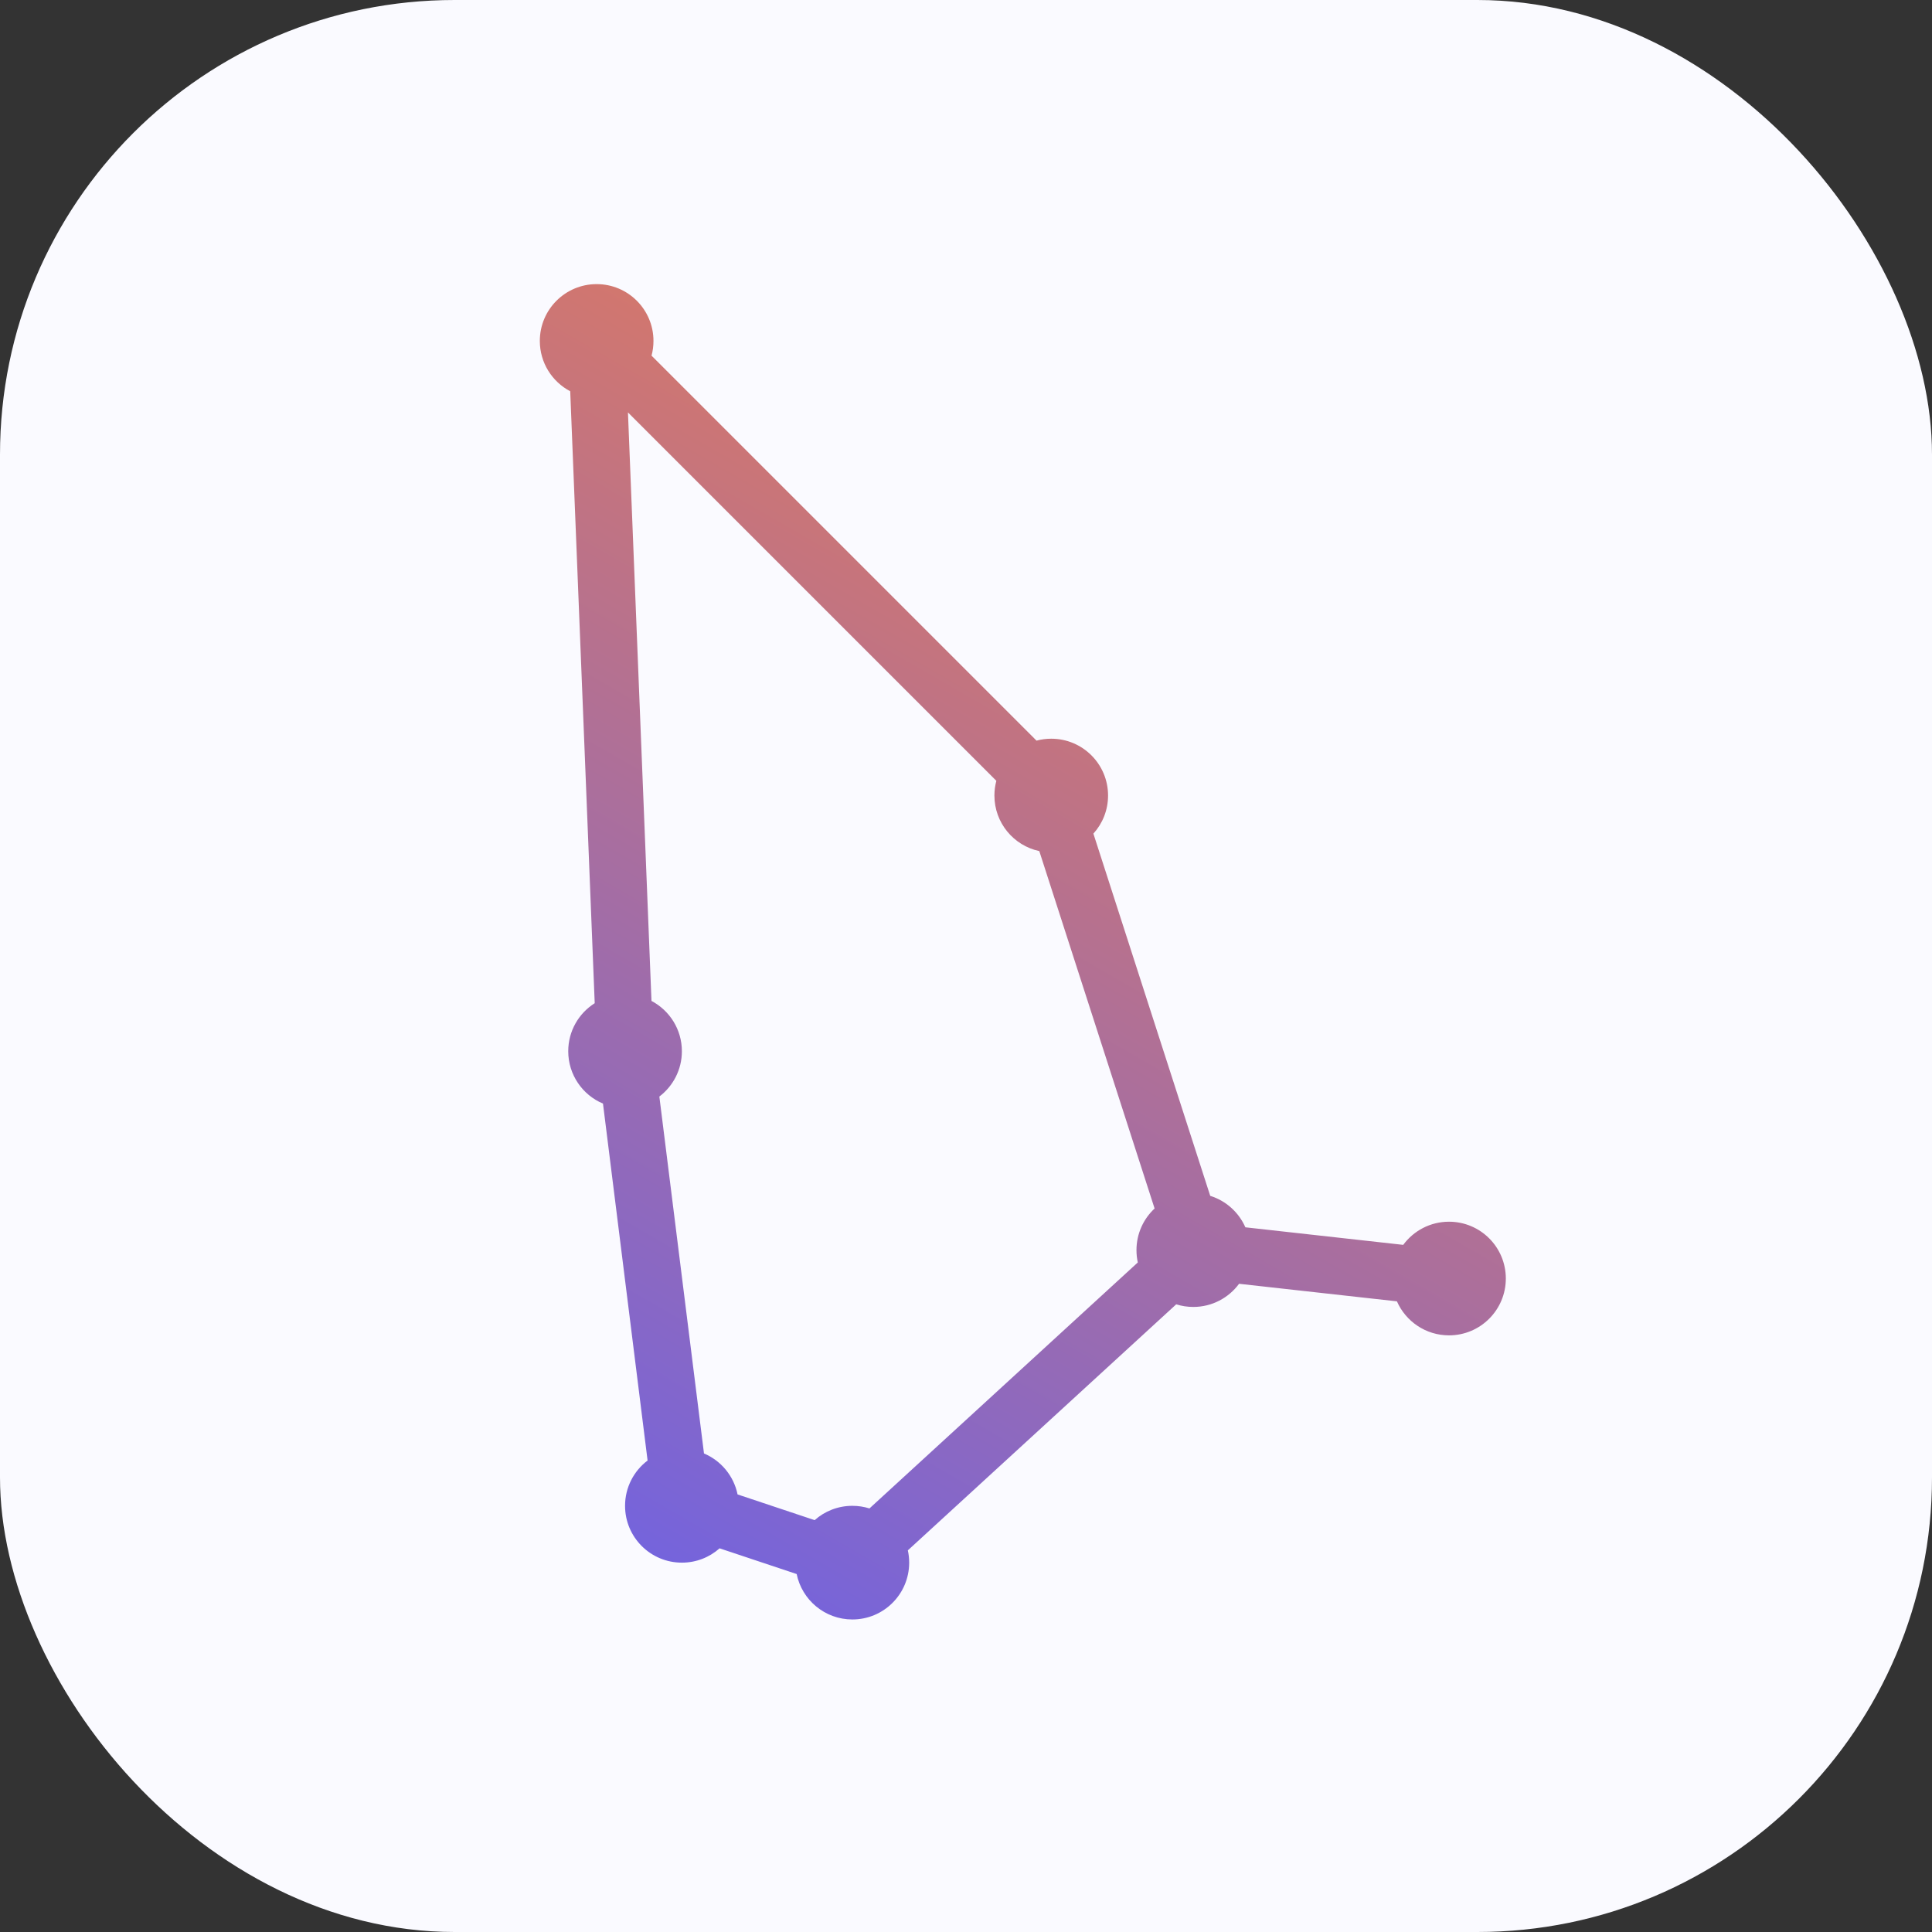
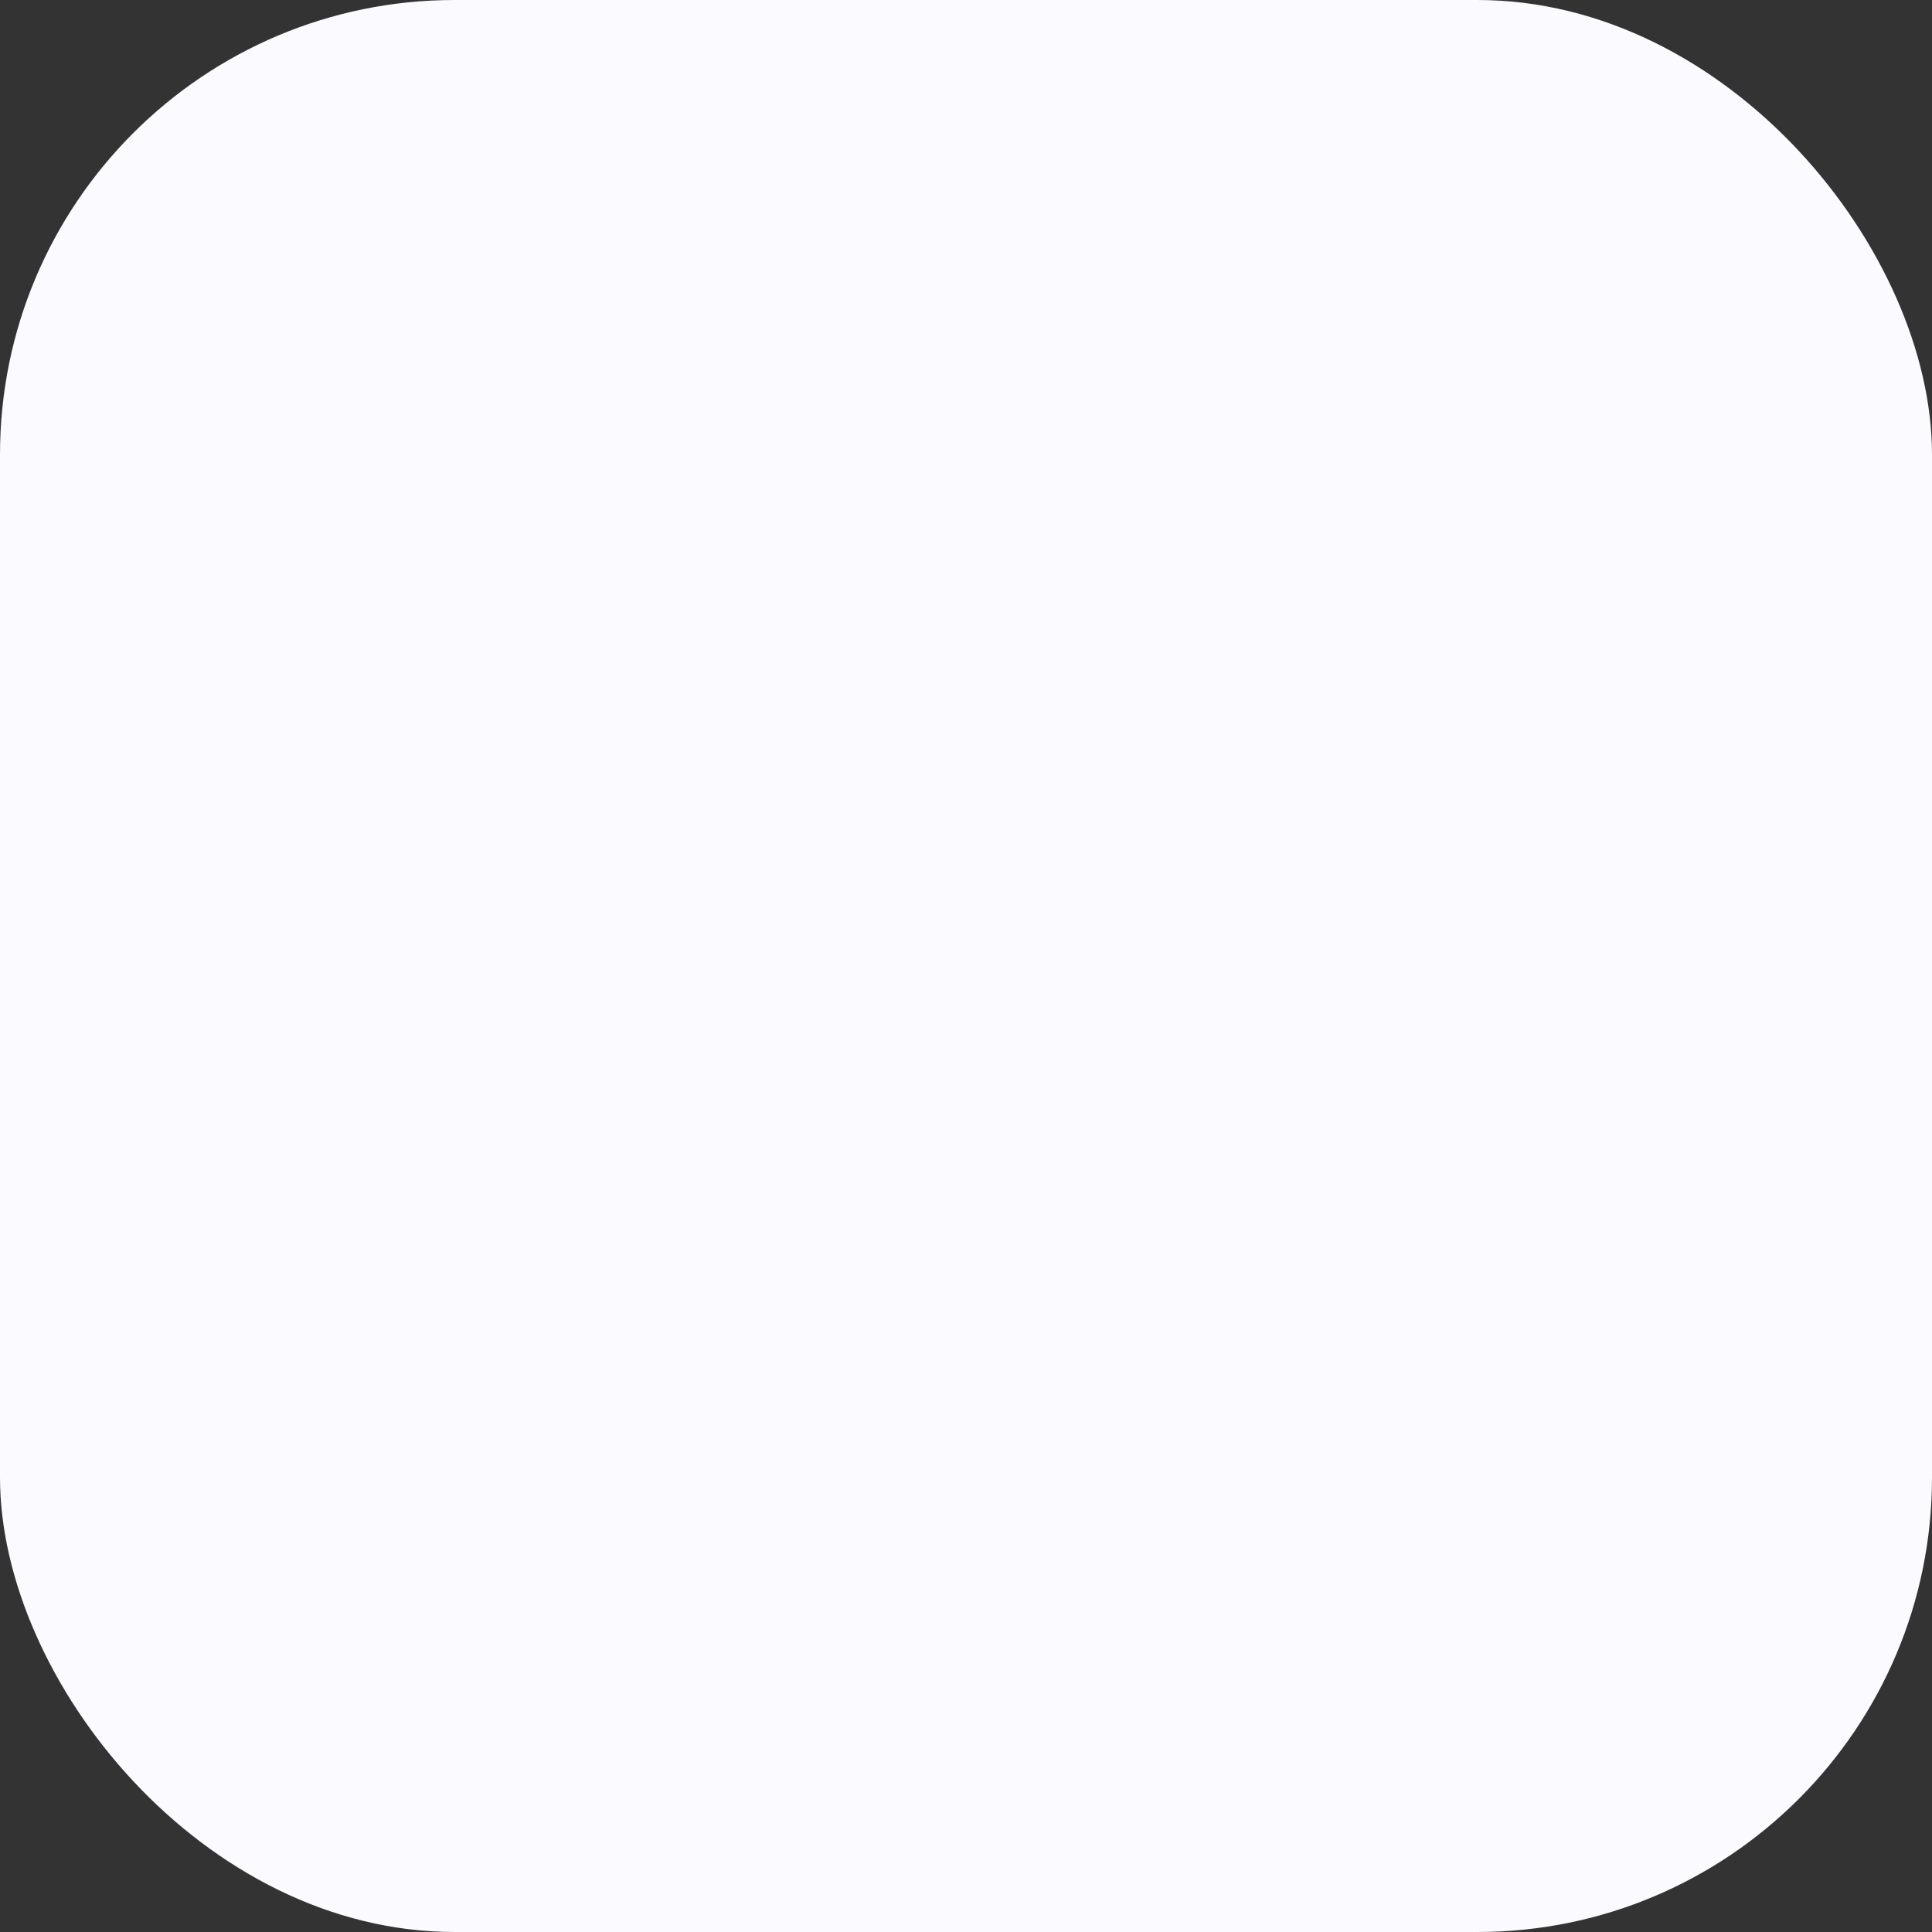
<svg xmlns="http://www.w3.org/2000/svg" width="68" height="68" viewBox="0 0 68 68" fill="none">
  <rect x="0" y="0" width="68" height="68" fill="#333333" stroke="none" />
  <rect width="68" height="68" rx="16" fill="#FAFAFF" />
-   <path fill-rule="evenodd" clip-rule="evenodd" d="M22.932 12.518C22.977 12.353 23 12.179 23 12C23 10.895 22.105 10 21 10C19.895 10 19 10.895 19 12C19 12.769 19.434 13.437 20.07 13.771L20.932 35.309C20.372 35.663 20 36.288 20 37C20 37.829 20.504 38.54 21.223 38.843L22.793 51.405C22.311 51.77 22 52.349 22 53C22 54.105 22.895 55 24 55C24.509 55 24.974 54.81 25.327 54.496L28.04 55.401C28.226 56.313 29.033 57 30 57C31.105 57 32 56.105 32 55C32 54.851 31.984 54.706 31.953 54.567L41.399 45.908C41.589 45.968 41.791 46 42 46C42.661 46 43.247 45.679 43.611 45.185L49.167 45.803C49.477 46.508 50.181 47 51 47C52.105 47 53 46.105 53 45C53 43.895 52.105 43 51 43C50.339 43 49.753 43.321 49.389 43.815L43.833 43.197C43.602 42.671 43.151 42.263 42.596 42.09L38.484 29.341C38.805 28.986 39 28.516 39 28C39 26.895 38.105 26 37 26C36.821 26 36.647 26.023 36.482 26.068L22.932 12.518ZM40.638 42.535L36.58 29.956C35.677 29.763 35 28.961 35 28C35 27.821 35.024 27.647 35.068 27.482L22.102 14.516L22.93 35.229C23.566 35.564 24 36.231 24 37C24 37.651 23.689 38.229 23.207 38.595L24.778 51.157C25.377 51.41 25.827 51.947 25.96 52.599L28.673 53.504C29.026 53.19 29.491 53 30 53C30.21 53 30.412 53.032 30.602 53.092L40.047 44.434C40.016 44.294 40 44.149 40 44C40 43.422 40.246 42.9 40.638 42.535Z" fill="url(#paint0_linear)" />
  <defs>
    <linearGradient id="paint0_linear" x1="50.745" y1="5.212" x2="18.719" y2="60.757" gradientUnits="userSpaceOnUse">
      <stop stop-color="#FF8039" />
      <stop offset="1" stop-color="#6360F1" />
    </linearGradient>
  </defs>
</svg>